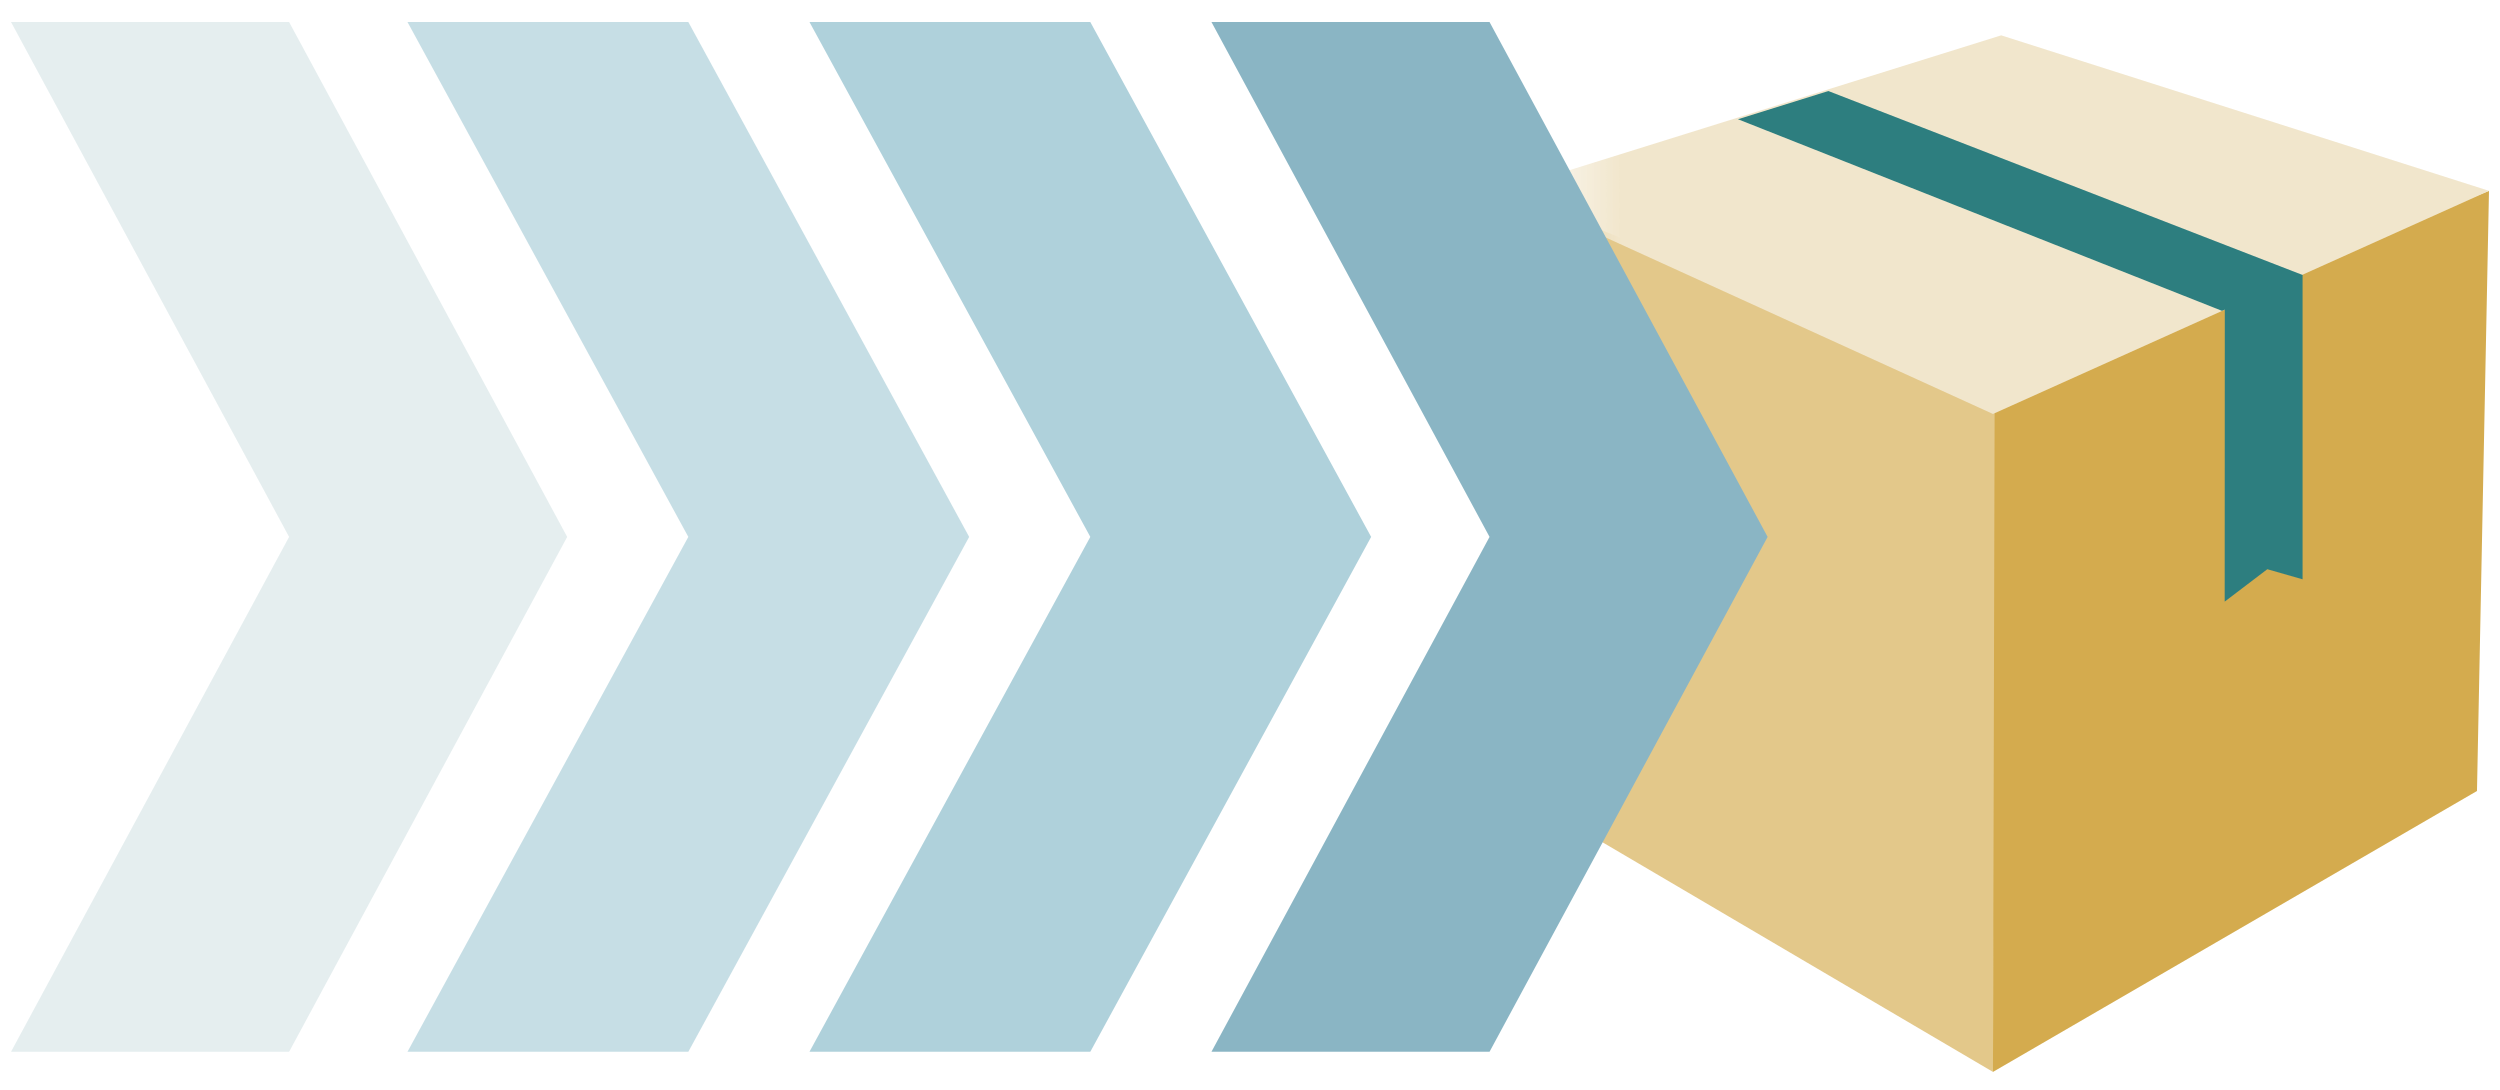
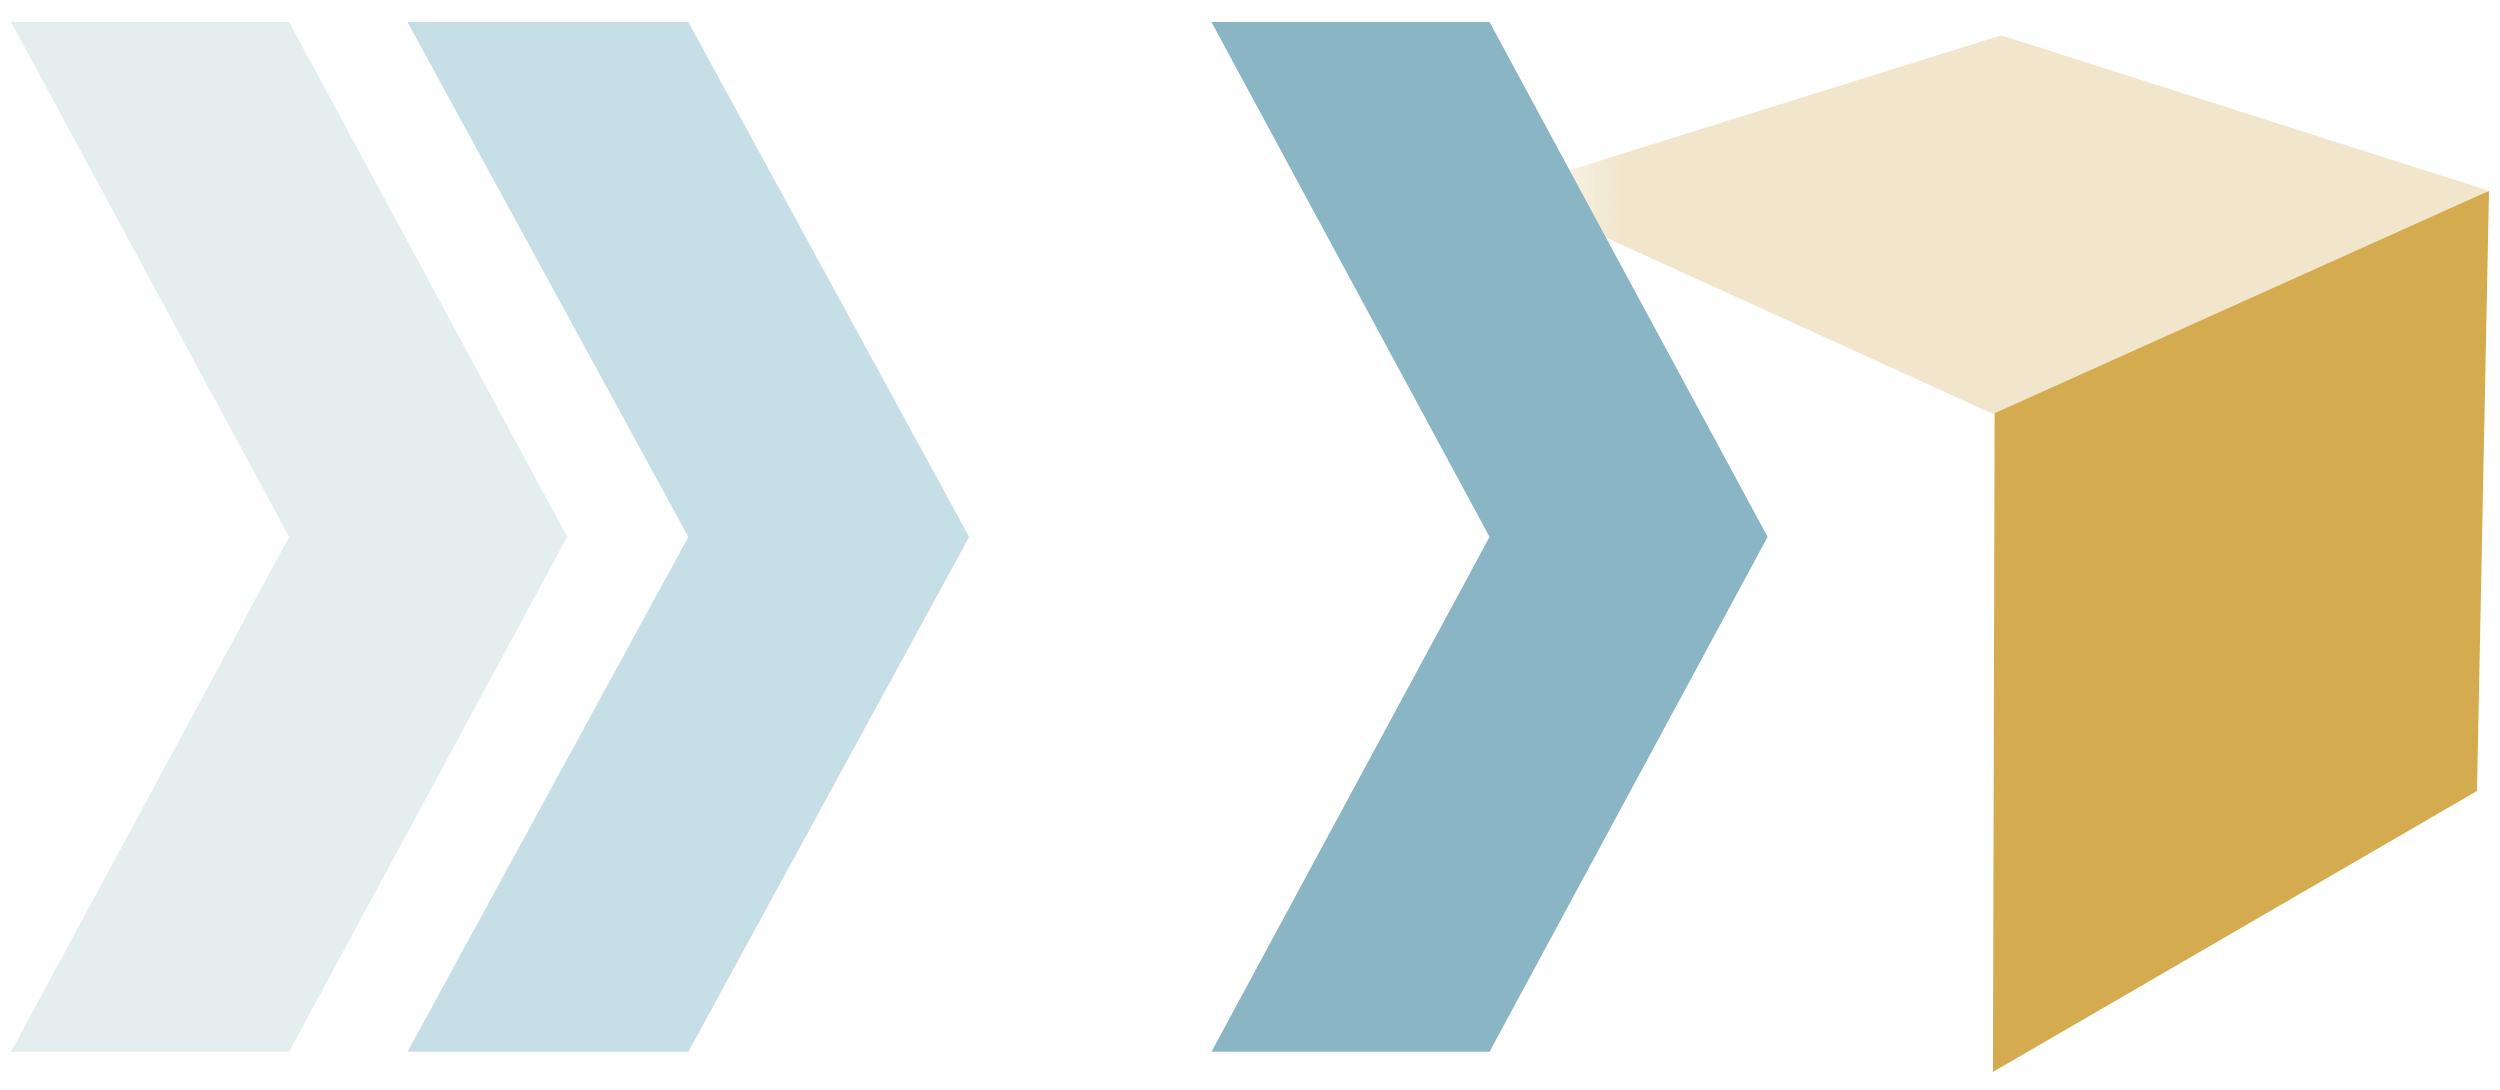
<svg xmlns="http://www.w3.org/2000/svg" width="454" height="198" xml:space="preserve" overflow="hidden">
  <defs>
    <linearGradient x1="0" y1="34.163" x2="179" y2="34.163" gradientUnits="userSpaceOnUse" spreadMethod="pad" id="fill0">
      <stop offset="0" stop-color="#F1E6CC" stop-opacity="0" />
      <stop offset="0.12" stop-color="#F1E6CC" stop-opacity="1" />
      <stop offset="1" stop-color="#F1E6CC" stop-opacity="1" />
    </linearGradient>
  </defs>
  <g transform="translate(-1420 -462)">
    <g>
      <g>
        <g>
          <g>
-             <path d="M89.789 63.789 88.922 187.118 2.18 136.408 0 28.069 89.789 63.789Z" fill="#E3C88A" fill-rule="nonzero" fill-opacity="1" transform="matrix(1 0 0 1.006 1693 468.418)" />
            <path d="M89.233 63.789 88.922 187.118 176.82 136.408 179 28.069 89.233 63.789Z" fill="#D4AB4E" fill-rule="nonzero" fill-opacity="1" transform="matrix(1 0 0 1.006 1693 468.418)" />
            <path d="M0 28.069 88.922 68.348 179 28.069 90.412 0 0 28.069Z" fill="url(#fill0)" fill-rule="nonzero" transform="matrix(1 0 0 1.006 1693 468.418)" />
-             <path d="M59.029 10.053 42.615 15.146 130.514 49.732 145.148 43.26 59.029 10.053Z" fill="#2D7E7F" fill-rule="nonzero" fill-opacity="1" transform="matrix(1 0 0 1.006 1693 468.418)" />
-             <path d="M143.347 43.282 131.025 48.509 131.003 102.222 138.743 96.373 145.148 98.197 145.148 43.26 143.347 43.282Z" fill="#2D7E7F" fill-rule="nonzero" fill-opacity="1" transform="matrix(1 0 0 1.006 1693 468.418)" />
          </g>
        </g>
      </g>
      <path d="M1640 466 1690.5 466 1741 559.5 1690.5 653 1640 653 1690.5 559.5Z" fill="#8AB5C4" fill-rule="evenodd" fill-opacity="1" />
-       <path d="M1567 466 1618 466 1669 559.5 1618 653 1567 653 1618 559.5Z" fill="#8DBDCB" fill-rule="evenodd" fill-opacity="0.698" />
      <path d="M1494 466 1545 466 1596 559.5 1545 653 1494 653 1545 559.5Z" fill="#8DBDCB" fill-rule="evenodd" fill-opacity="0.502" />
      <path d="M1422 466 1472.5 466 1523 559.5 1472.5 653 1422 653 1472.5 559.5Z" fill="#DAE6E8" fill-rule="evenodd" fill-opacity="0.698" />
    </g>
  </g>
</svg>